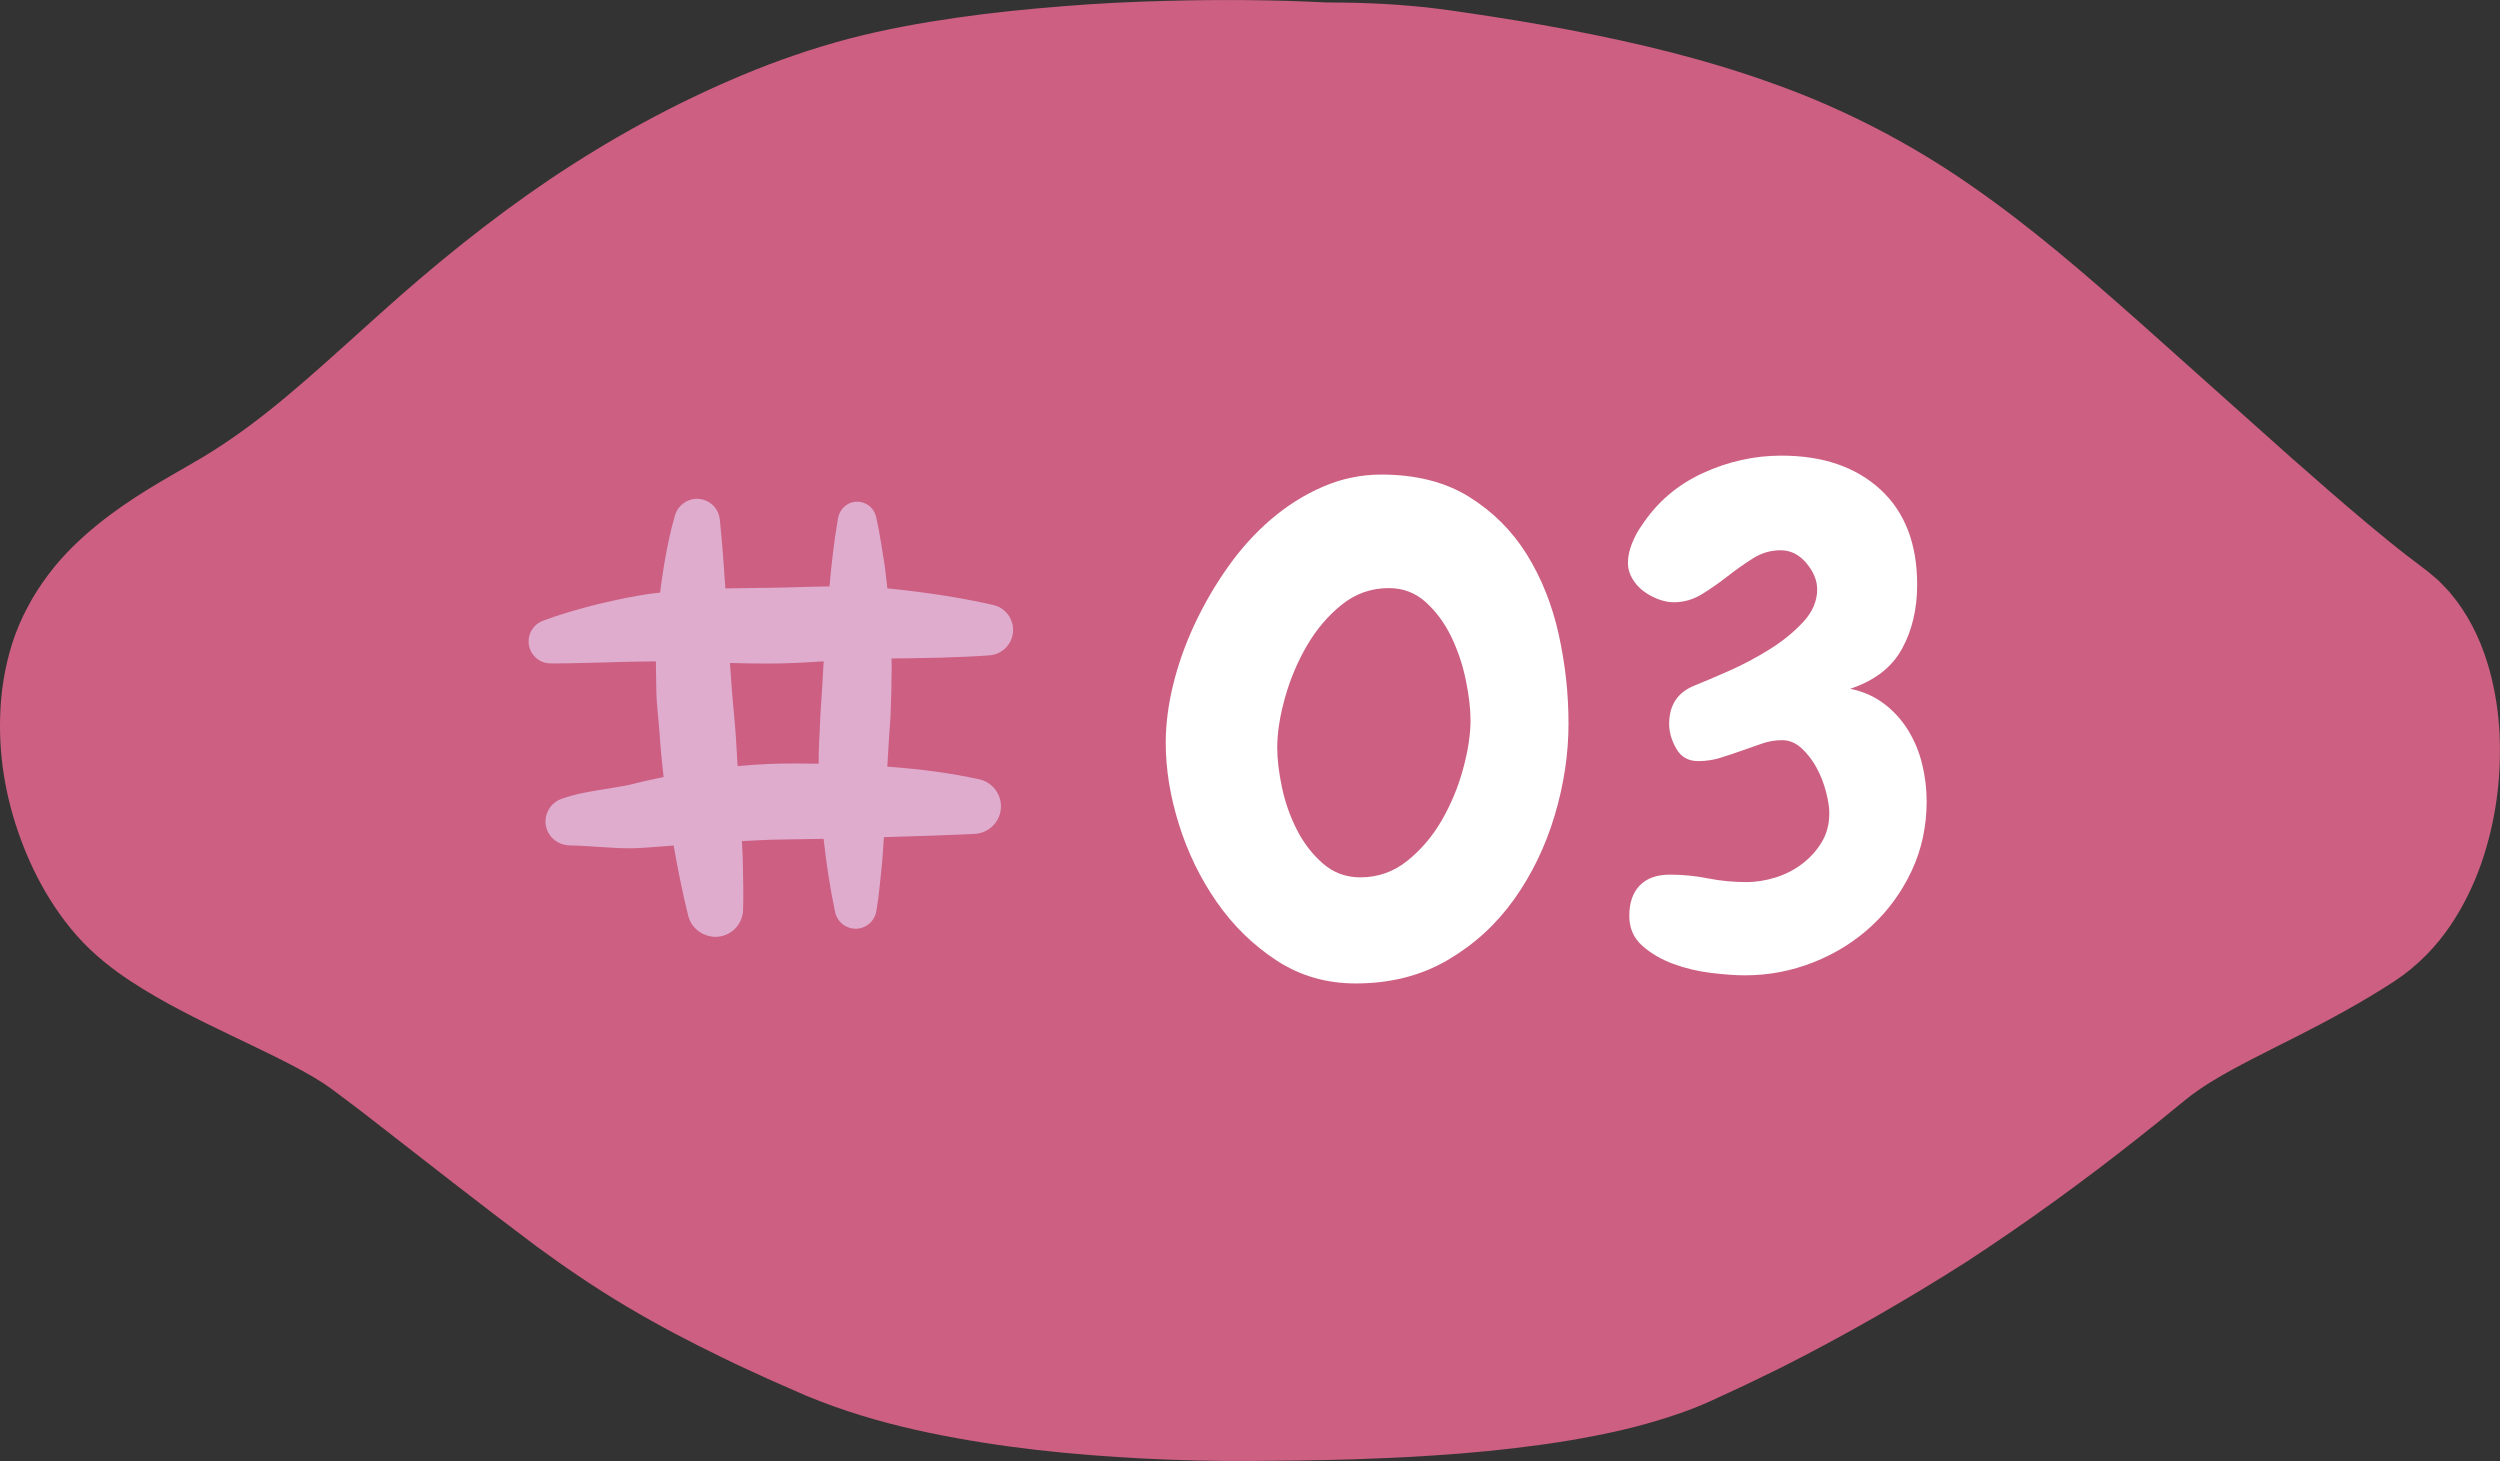
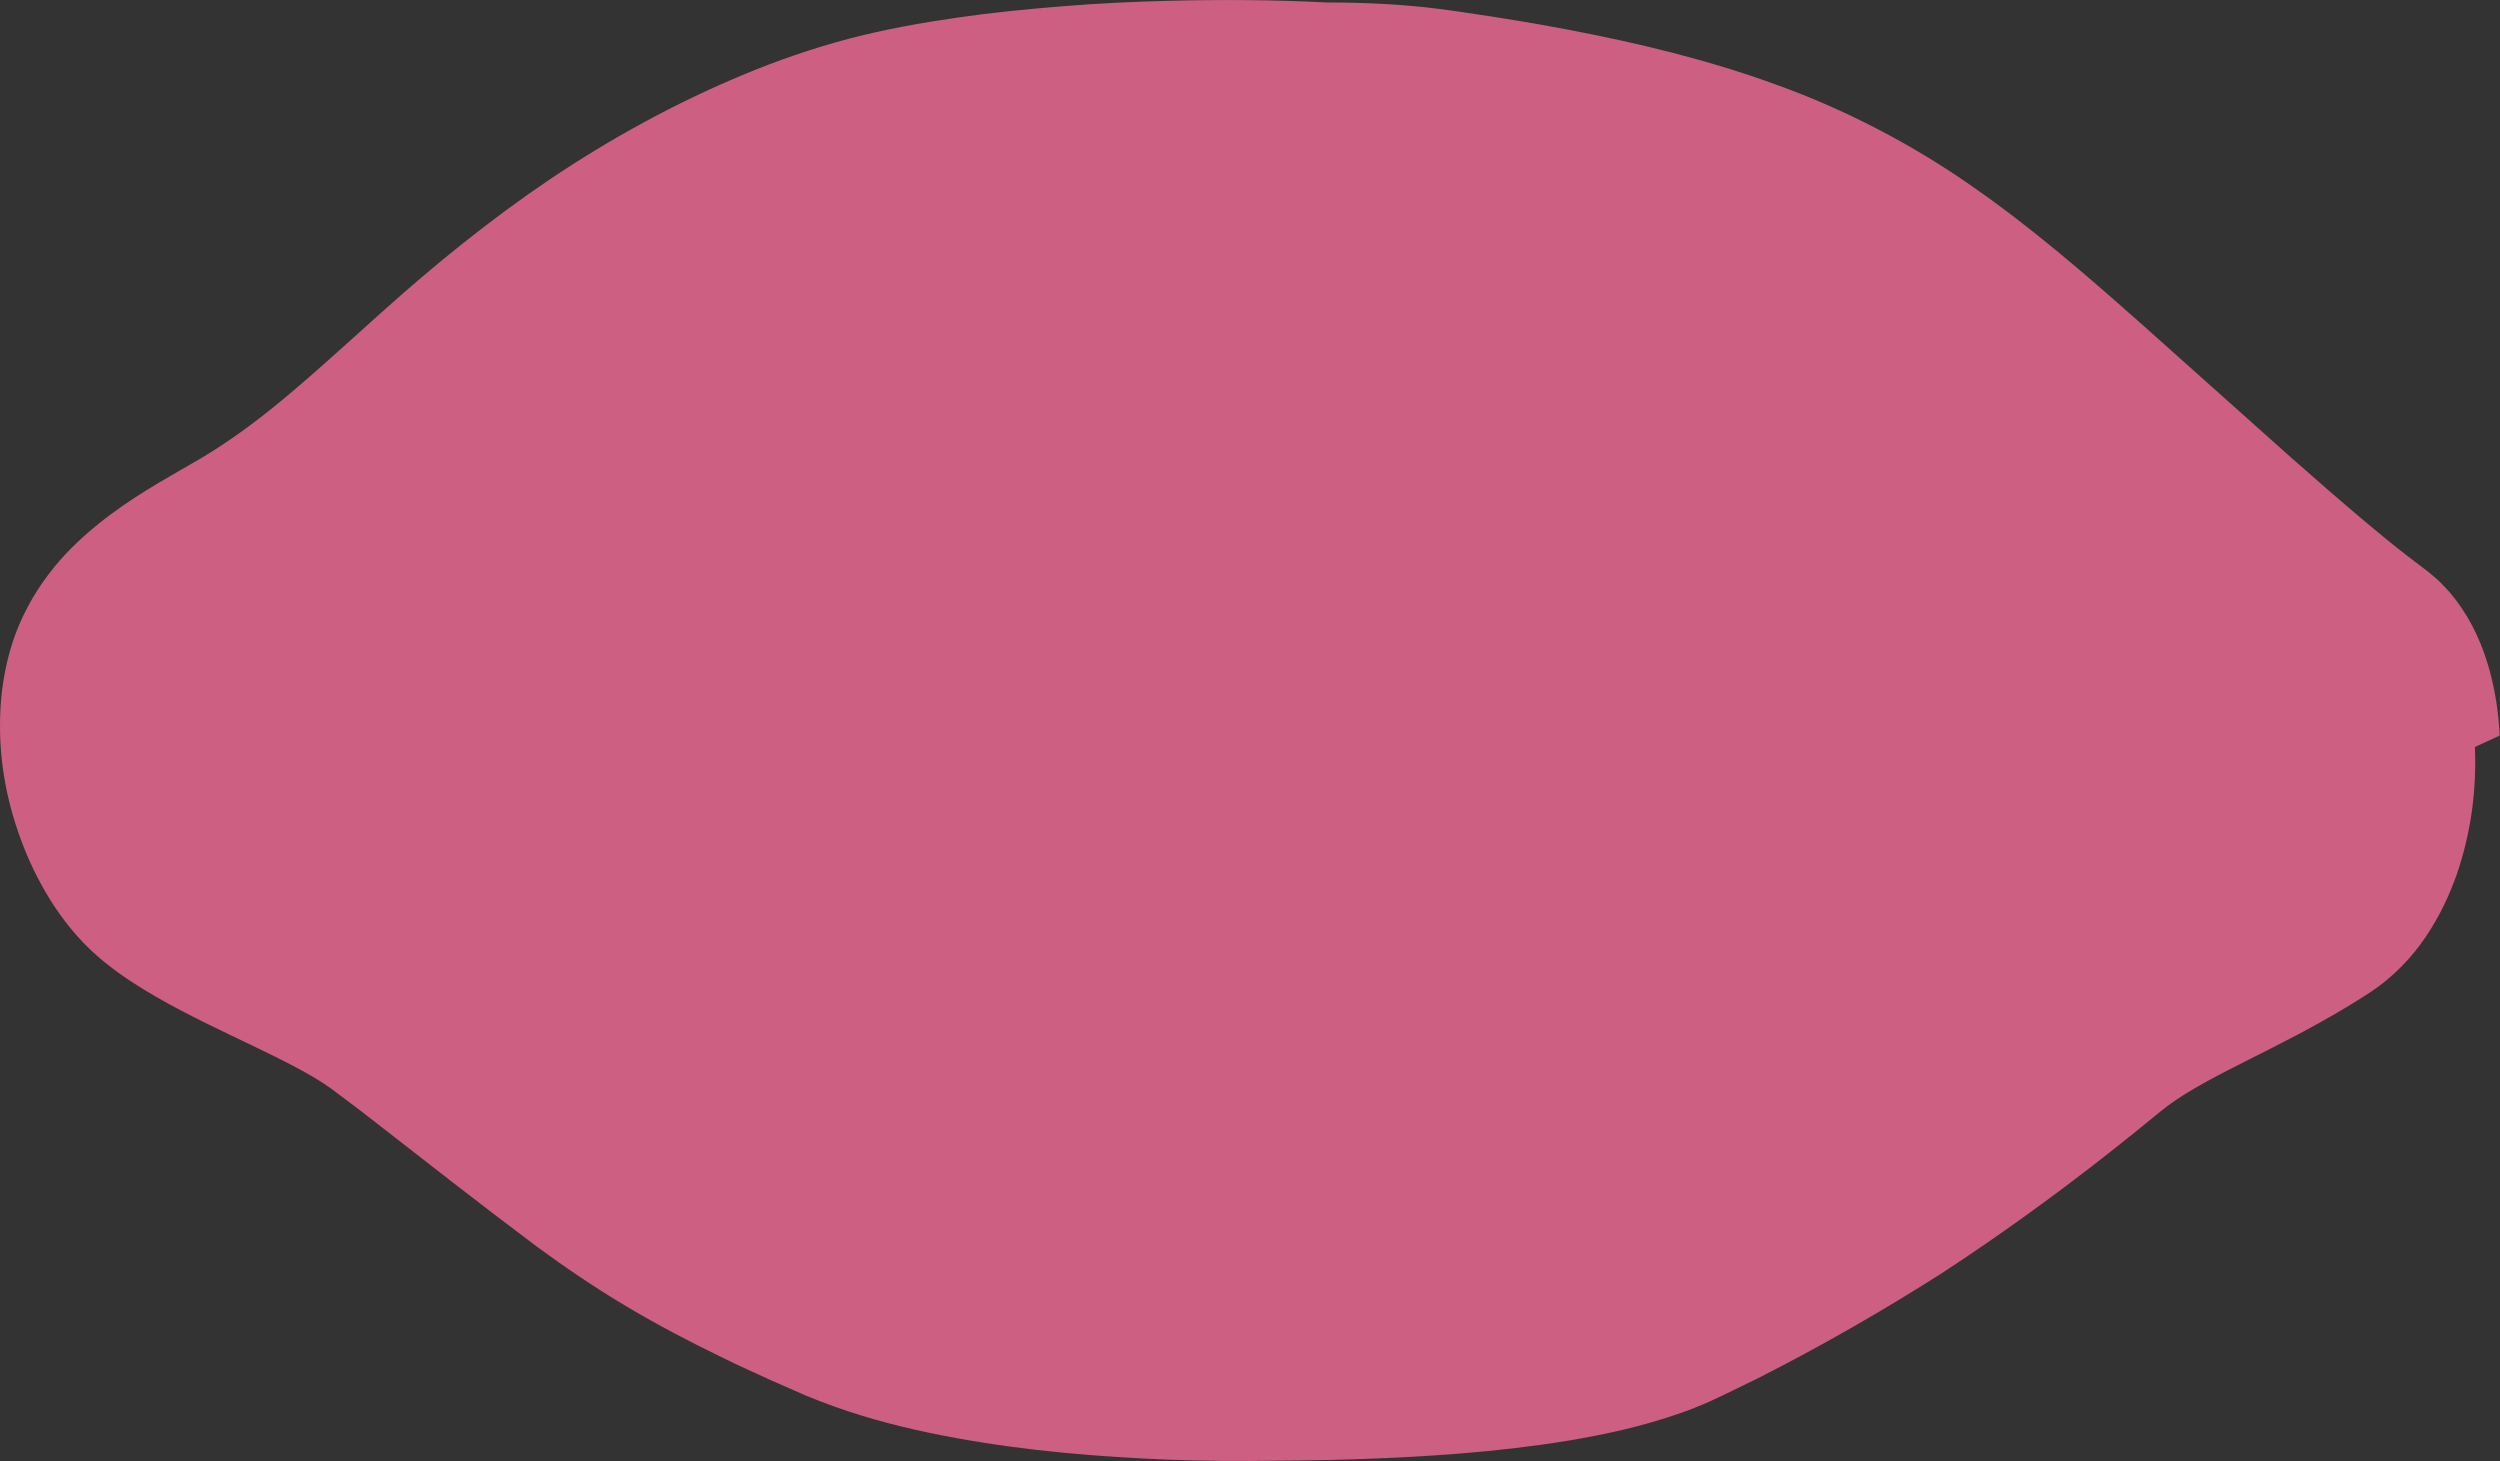
<svg xmlns="http://www.w3.org/2000/svg" id="uuid-26746946-09f8-4a15-8b86-782f4661b7b3" viewBox="0 0 178.457 104.289">
  <rect x="0" y="0" width="178.457" height="104.289" fill="#333333" stroke="none" />
  <g>
-     <path d="m178.435,52.506c-.077-1.543-.294-3.109-.738-4.718-.457-1.603-1.13-3.284-2.372-4.937l-.49-.611-.566-.596c-.183-.197-.412-.384-.628-.57l-.331-.274-.202-.156-1.377-1.049c-.919-.709-1.826-1.465-2.738-2.222-1.82-1.526-3.634-3.107-5.448-4.711l-10.955-9.781c-3.694-3.264-7.501-6.584-11.794-9.568-4.272-2.993-9.067-5.494-13.981-7.261-4.916-1.794-9.901-2.983-14.845-3.927-2.475-.474-4.945-.873-7.41-1.233-.633-.087-1.195-.185-1.891-.263-.671-.085-1.341-.164-1.997-.212-1.323-.121-2.622-.181-3.914-.216-.697-.017-1.39-.025-2.083-.026-3.778-.195-7.51-.21-11.255-.118-2.511.062-5.021.18-7.537.387-2.517.202-5.036.447-7.579.817-2.54.366-5.113.824-7.736,1.509-2.611.694-5.129,1.567-7.558,2.583-4.862,2.03-9.427,4.541-13.753,7.443-4.31,2.909-8.336,6.187-12.052,9.53-3.729,3.329-7.14,6.558-10.69,8.99-.889.614-1.787,1.186-2.707,1.708l-1.549.895c-.557.32-1.135.664-1.718,1.023-1.167.718-2.382,1.537-3.594,2.519-1.205.986-2.434,2.13-3.501,3.563-.533.711-1.037,1.474-1.467,2.298-.446.819-.834,1.752-1.112,2.622-.556,1.766-.807,3.498-.856,5.156-.105,3.326.525,6.412,1.677,9.349.579,1.469,1.303,2.902,2.226,4.294.471.701.969,1.367,1.58,2.058.642.726,1.288,1.319,1.92,1.839,1.273,1.041,2.515,1.81,3.717,2.509,1.205.697,2.376,1.294,3.524,1.866,2.283,1.129,4.5,2.131,6.437,3.157.97.515,1.829,1.016,2.517,1.515.972.731,1.951,1.452,2.907,2.204,3.851,2.993,7.679,6.005,11.76,9.062,2.052,1.509,4.212,2.977,6.456,4.31,2.244,1.333,4.545,2.539,6.833,3.645,1.146.572,2.294,1.073,3.441,1.606l1.72.755.86.377.983.389c2.634,1.018,5.215,1.707,7.783,2.247,5.134,1.067,10.198,1.569,15.257,1.832,2.53.128,5.056.187,7.594.174,2.522-.013,4.974-.041,7.49-.121,5.013-.17,10.064-.482,15.257-1.331,2.601-.439,5.236-.996,7.989-1.959.687-.237,1.386-.517,2.093-.831l1.763-.815c1.146-.526,2.276-1.09,3.411-1.642,4.509-2.279,8.906-4.806,13.177-7.523,4.237-2.77,8.333-5.74,12.278-8.86.989-.778,1.964-1.568,2.934-2.364l.356-.29.251-.194c.16-.131.335-.265.526-.396.18-.133.369-.267.579-.398.201-.133.401-.267.627-.398,1.731-1.063,3.895-2.099,6.126-3.238,2.251-1.144,4.568-2.392,6.876-3.895,1.7-1.124,3.022-2.54,3.996-3.989.979-1.455,1.679-2.954,2.205-4.451,1.025-3.001,1.416-6.006,1.294-9.086Z" style="fill:#cc5f82;" />
-     <path d="m38.184,46.887c.294.299.686.465,1.11.469l.318.001c.755,0,1.503-.019,2.248-.039.463-.013.926-.025,1.403-.033.646-.025,1.291-.042,1.942-.053.547-.014,1.077-.02,1.615-.021l.002.407.031,1.784c.012.504.06,1.03.105,1.525l.03.333c.054.581.1,1.092.134,1.66.028.445.073.887.119,1.33l.047.468.083.748c-.613.123-1.221.261-1.831.405l-.299.074c-.171.044-.319.081-.482.115-.258.052-.529.098-.825.144-.267.047-.539.091-.816.135-.968.154-1.969.313-3.031.682-.675.235-1.137.874-1.149,1.587-.014.942.74,1.722,1.741,1.739.643.01,1.316.056,2.018.104.486.033.986.066,1.511.091.226.007.456.011.692.011l.324-.002c.248-.005.518-.022.757-.038l.282-.018,1.804-.136c.006-.001.013-.001.019-.001.307,1.758.631,3.334.997,4.835l.041.168c.21.86.976,1.483,1.932,1.516,1.076,0,1.949-.843,1.986-1.919.033-.952.014-1.904-.006-2.825l-.015-.758c-.012-.446-.04-.889-.063-1.333.721-.037,1.443-.082,2.161-.102l3.585-.06c.029-0.0.057-.002.086-.002.197,1.796.461,3.488.8,5.126l.021.102c.128.607.625,1.079,1.241,1.174.076.011.151.017.226.017.733,0,1.369-.546,1.48-1.271l.137-.902.1-.882.181-1.767c.046-.593.085-1.162.119-1.716l.504-.015c1.951-.058,3.968-.119,5.979-.218.885-.044,1.636-.679,1.827-1.546.233-1.061-.441-2.115-1.503-2.35-1.96-.431-4.067-.721-6.562-.904.003-.049.004-.099.007-.148.018-.256.031-.512.044-.767.015-.301.03-.602.055-.908l.12-1.768c.054-1.224.082-2.423.084-3.578l-.01-.466c-.001-.028-.002-.058-.002-.086l.061-.001c2.259-.026,4.594-.054,6.926-.223.805-.06,1.466-.627,1.646-1.413.108-.474.025-.963-.234-1.375-.259-.413-.663-.699-1.137-.807-2.23-.509-4.642-.888-7.557-1.189-.053-.504-.113-1.024-.185-1.58l-.281-1.75-.153-.895-.185-.867c-.12-.554-.557-.975-1.115-1.072-.079-.014-.158-.021-.236-.021-.674,0-1.246.482-1.373,1.214-.284,1.635-.461,3.235-.604,4.835-.666.011-1.335.021-1.981.042-.806.026-1.596.052-2.376.056l-.693.007c-.785.008-1.581.02-2.383.038-.108-1.686-.227-3.297-.399-4.934-.07-.663-.529-1.211-1.168-1.398-.149-.044-.304-.066-.459-.066-.722,0-1.367.485-1.567,1.173l-.026.085c-.349,1.197-.576,2.414-.773,3.566l-.077.506c-.065.423-.13.847-.177,1.277l-.009.09c-.116.014-.23.021-.346.036-.758.091-1.512.23-2.094.342-.664.139-1.326.285-2.0.442-1.475.378-2.71.726-3.943,1.194-.6.23-1.005.815-1.009,1.454-.003.419.157.815.451,1.114Zm20.598.558c-.059,1.132-.128,2.263-.21,3.41l-.097,2.075c-.023.484-.046.985-.033,1.485l.002.1c-.5-.009-.998-.016-1.567-.016-.004,0-.312-.002-.312-.002-.538,0-1.077.016-1.619.034-.757.028-1.522.084-2.291.153l-.02-.289-.103-1.724-.068-.925-.081-.897c-.058-.58-.102-1.099-.142-1.652l-.124-1.702-.011-.171c.863.023,1.734.042,2.62.042h.18c1.342,0,2.633-.078,3.892-.159l-.017.237Z" style="fill:#dfacce;" />
+     <path d="m178.435,52.506c-.077-1.543-.294-3.109-.738-4.718-.457-1.603-1.13-3.284-2.372-4.937l-.49-.611-.566-.596c-.183-.197-.412-.384-.628-.57l-.331-.274-.202-.156-1.377-1.049c-.919-.709-1.826-1.465-2.738-2.222-1.82-1.526-3.634-3.107-5.448-4.711l-10.955-9.781c-3.694-3.264-7.501-6.584-11.794-9.568-4.272-2.993-9.067-5.494-13.981-7.261-4.916-1.794-9.901-2.983-14.845-3.927-2.475-.474-4.945-.873-7.41-1.233-.633-.087-1.195-.185-1.891-.263-.671-.085-1.341-.164-1.997-.212-1.323-.121-2.622-.181-3.914-.216-.697-.017-1.39-.025-2.083-.026-3.778-.195-7.51-.21-11.255-.118-2.511.062-5.021.18-7.537.387-2.517.202-5.036.447-7.579.817-2.54.366-5.113.824-7.736,1.509-2.611.694-5.129,1.567-7.558,2.583-4.862,2.03-9.427,4.541-13.753,7.443-4.31,2.909-8.336,6.187-12.052,9.53-3.729,3.329-7.14,6.558-10.69,8.99-.889.614-1.787,1.186-2.707,1.708l-1.549.895c-.557.32-1.135.664-1.718,1.023-1.167.718-2.382,1.537-3.594,2.519-1.205.986-2.434,2.13-3.501,3.563-.533.711-1.037,1.474-1.467,2.298-.446.819-.834,1.752-1.112,2.622-.556,1.766-.807,3.498-.856,5.156-.105,3.326.525,6.412,1.677,9.349.579,1.469,1.303,2.902,2.226,4.294.471.701.969,1.367,1.58,2.058.642.726,1.288,1.319,1.92,1.839,1.273,1.041,2.515,1.81,3.717,2.509,1.205.697,2.376,1.294,3.524,1.866,2.283,1.129,4.5,2.131,6.437,3.157.97.515,1.829,1.016,2.517,1.515.972.731,1.951,1.452,2.907,2.204,3.851,2.993,7.679,6.005,11.76,9.062,2.052,1.509,4.212,2.977,6.456,4.31,2.244,1.333,4.545,2.539,6.833,3.645,1.146.572,2.294,1.073,3.441,1.606l1.72.755.86.377.983.389c2.634,1.018,5.215,1.707,7.783,2.247,5.134,1.067,10.198,1.569,15.257,1.832,2.53.128,5.056.187,7.594.174,2.522-.013,4.974-.041,7.49-.121,5.013-.17,10.064-.482,15.257-1.331,2.601-.439,5.236-.996,7.989-1.959.687-.237,1.386-.517,2.093-.831c1.146-.526,2.276-1.09,3.411-1.642,4.509-2.279,8.906-4.806,13.177-7.523,4.237-2.77,8.333-5.74,12.278-8.86.989-.778,1.964-1.568,2.934-2.364l.356-.29.251-.194c.16-.131.335-.265.526-.396.18-.133.369-.267.579-.398.201-.133.401-.267.627-.398,1.731-1.063,3.895-2.099,6.126-3.238,2.251-1.144,4.568-2.392,6.876-3.895,1.7-1.124,3.022-2.54,3.996-3.989.979-1.455,1.679-2.954,2.205-4.451,1.025-3.001,1.416-6.006,1.294-9.086Z" style="fill:#cc5f82;" />
  </g>
  <g>
-     <path d="m111.965,51.629c0,2.188-.33,4.382-.988,6.585-.66,2.203-1.625,4.196-2.895,5.981-1.271,1.785-2.854,3.232-4.752,4.342-1.898,1.109-4.085,1.664-6.561,1.664-2.091,0-3.973-.547-5.645-1.64-1.673-1.094-3.096-2.484-4.27-4.173s-2.074-3.538-2.701-5.548-.94-3.947-.94-5.813c0-1.318.176-2.701.53-4.148.354-1.447.86-2.878,1.52-4.293s1.447-2.774,2.364-4.077c.916-1.302,1.945-2.443,3.087-3.425,1.142-.98,2.38-1.761,3.715-2.34,1.334-.578,2.726-.868,4.173-.868,2.476,0,4.566.531,6.271,1.592,1.704,1.062,3.079,2.437,4.124,4.125s1.801,3.586,2.268,5.692c.466,2.106.699,4.221.699,6.344Zm-6.995-.241c0-.804-.112-1.753-.337-2.847-.226-1.093-.571-2.122-1.037-3.087-.467-.965-1.07-1.785-1.81-2.461-.74-.675-1.624-1.013-2.653-1.013-1.254,0-2.372.395-3.353,1.182-.981.789-1.809,1.761-2.484,2.919-.676,1.157-1.198,2.396-1.567,3.715-.37,1.318-.556,2.508-.556,3.569,0,.837.112,1.785.338,2.847.225,1.061.579,2.066,1.062,3.015.482.949,1.102,1.753,1.857,2.412.755.659,1.647.989,2.677.989,1.255,0,2.372-.394,3.354-1.183.98-.787,1.801-1.752,2.46-2.895.659-1.141,1.165-2.363,1.52-3.666.354-1.303.53-2.468.53-3.497Z" style="fill:#fff;" />
-     <path d="m137.53,57.177c0,1.801-.354,3.457-1.062,4.969s-1.656,2.821-2.846,3.932c-1.19,1.109-2.573,1.978-4.148,2.604-1.576.627-3.217.94-4.921.94-.644,0-1.439-.057-2.388-.169-.949-.112-1.857-.33-2.726-.65-.868-.322-1.608-.756-2.22-1.303-.61-.547-.916-1.255-.916-2.123,0-.932.249-1.655.748-2.171.498-.514,1.213-.771,2.146-.771.933,0,1.841.089,2.726.266.884.177,1.792.265,2.726.265.707,0,1.415-.112,2.122-.337s1.343-.555,1.906-.989c.562-.435,1.021-.948,1.374-1.544.354-.595.531-1.278.531-2.05,0-.418-.081-.933-.241-1.544-.161-.61-.386-1.182-.676-1.713-.289-.53-.644-.988-1.061-1.375-.419-.386-.886-.578-1.399-.578-.482,0-.957.08-1.423.241-.467.161-.949.33-1.447.506-.499.178-1.006.347-1.52.507-.515.161-1.046.241-1.592.241-.708,0-1.23-.297-1.568-.893-.338-.595-.507-1.182-.507-1.761,0-1.351.611-2.268,1.834-2.75.643-.257,1.454-.603,2.436-1.037.98-.434,1.938-.94,2.87-1.52.933-.578,1.737-1.229,2.412-1.953.676-.724,1.014-1.503,1.014-2.34,0-.644-.258-1.271-.772-1.882-.515-.61-1.126-.916-1.833-.916-.708,0-1.367.192-1.978.579-.611.386-1.215.812-1.81,1.278s-1.206.892-1.833,1.278c-.627.386-1.295.578-2.002.578-.354,0-.724-.072-1.109-.217s-.74-.338-1.062-.579-.587-.538-.796-.893c-.209-.354-.313-.723-.313-1.109,0-.449.097-.916.289-1.398.193-.482.418-.9.676-1.255,1.093-1.672,2.549-2.926,4.366-3.763,1.816-.836,3.69-1.254,5.62-1.254,2.958,0,5.313.805,7.066,2.412,1.753,1.608,2.63,3.876,2.63,6.802,0,1.736-.362,3.265-1.086,4.583-.724,1.319-1.953,2.268-3.69,2.846.933.193,1.744.556,2.437,1.086.691.53,1.262,1.166,1.712,1.905.45.74.78,1.544.989,2.412s.313,1.736.313,2.605Z" style="fill:#fff;" />
-   </g>
+     </g>
</svg>